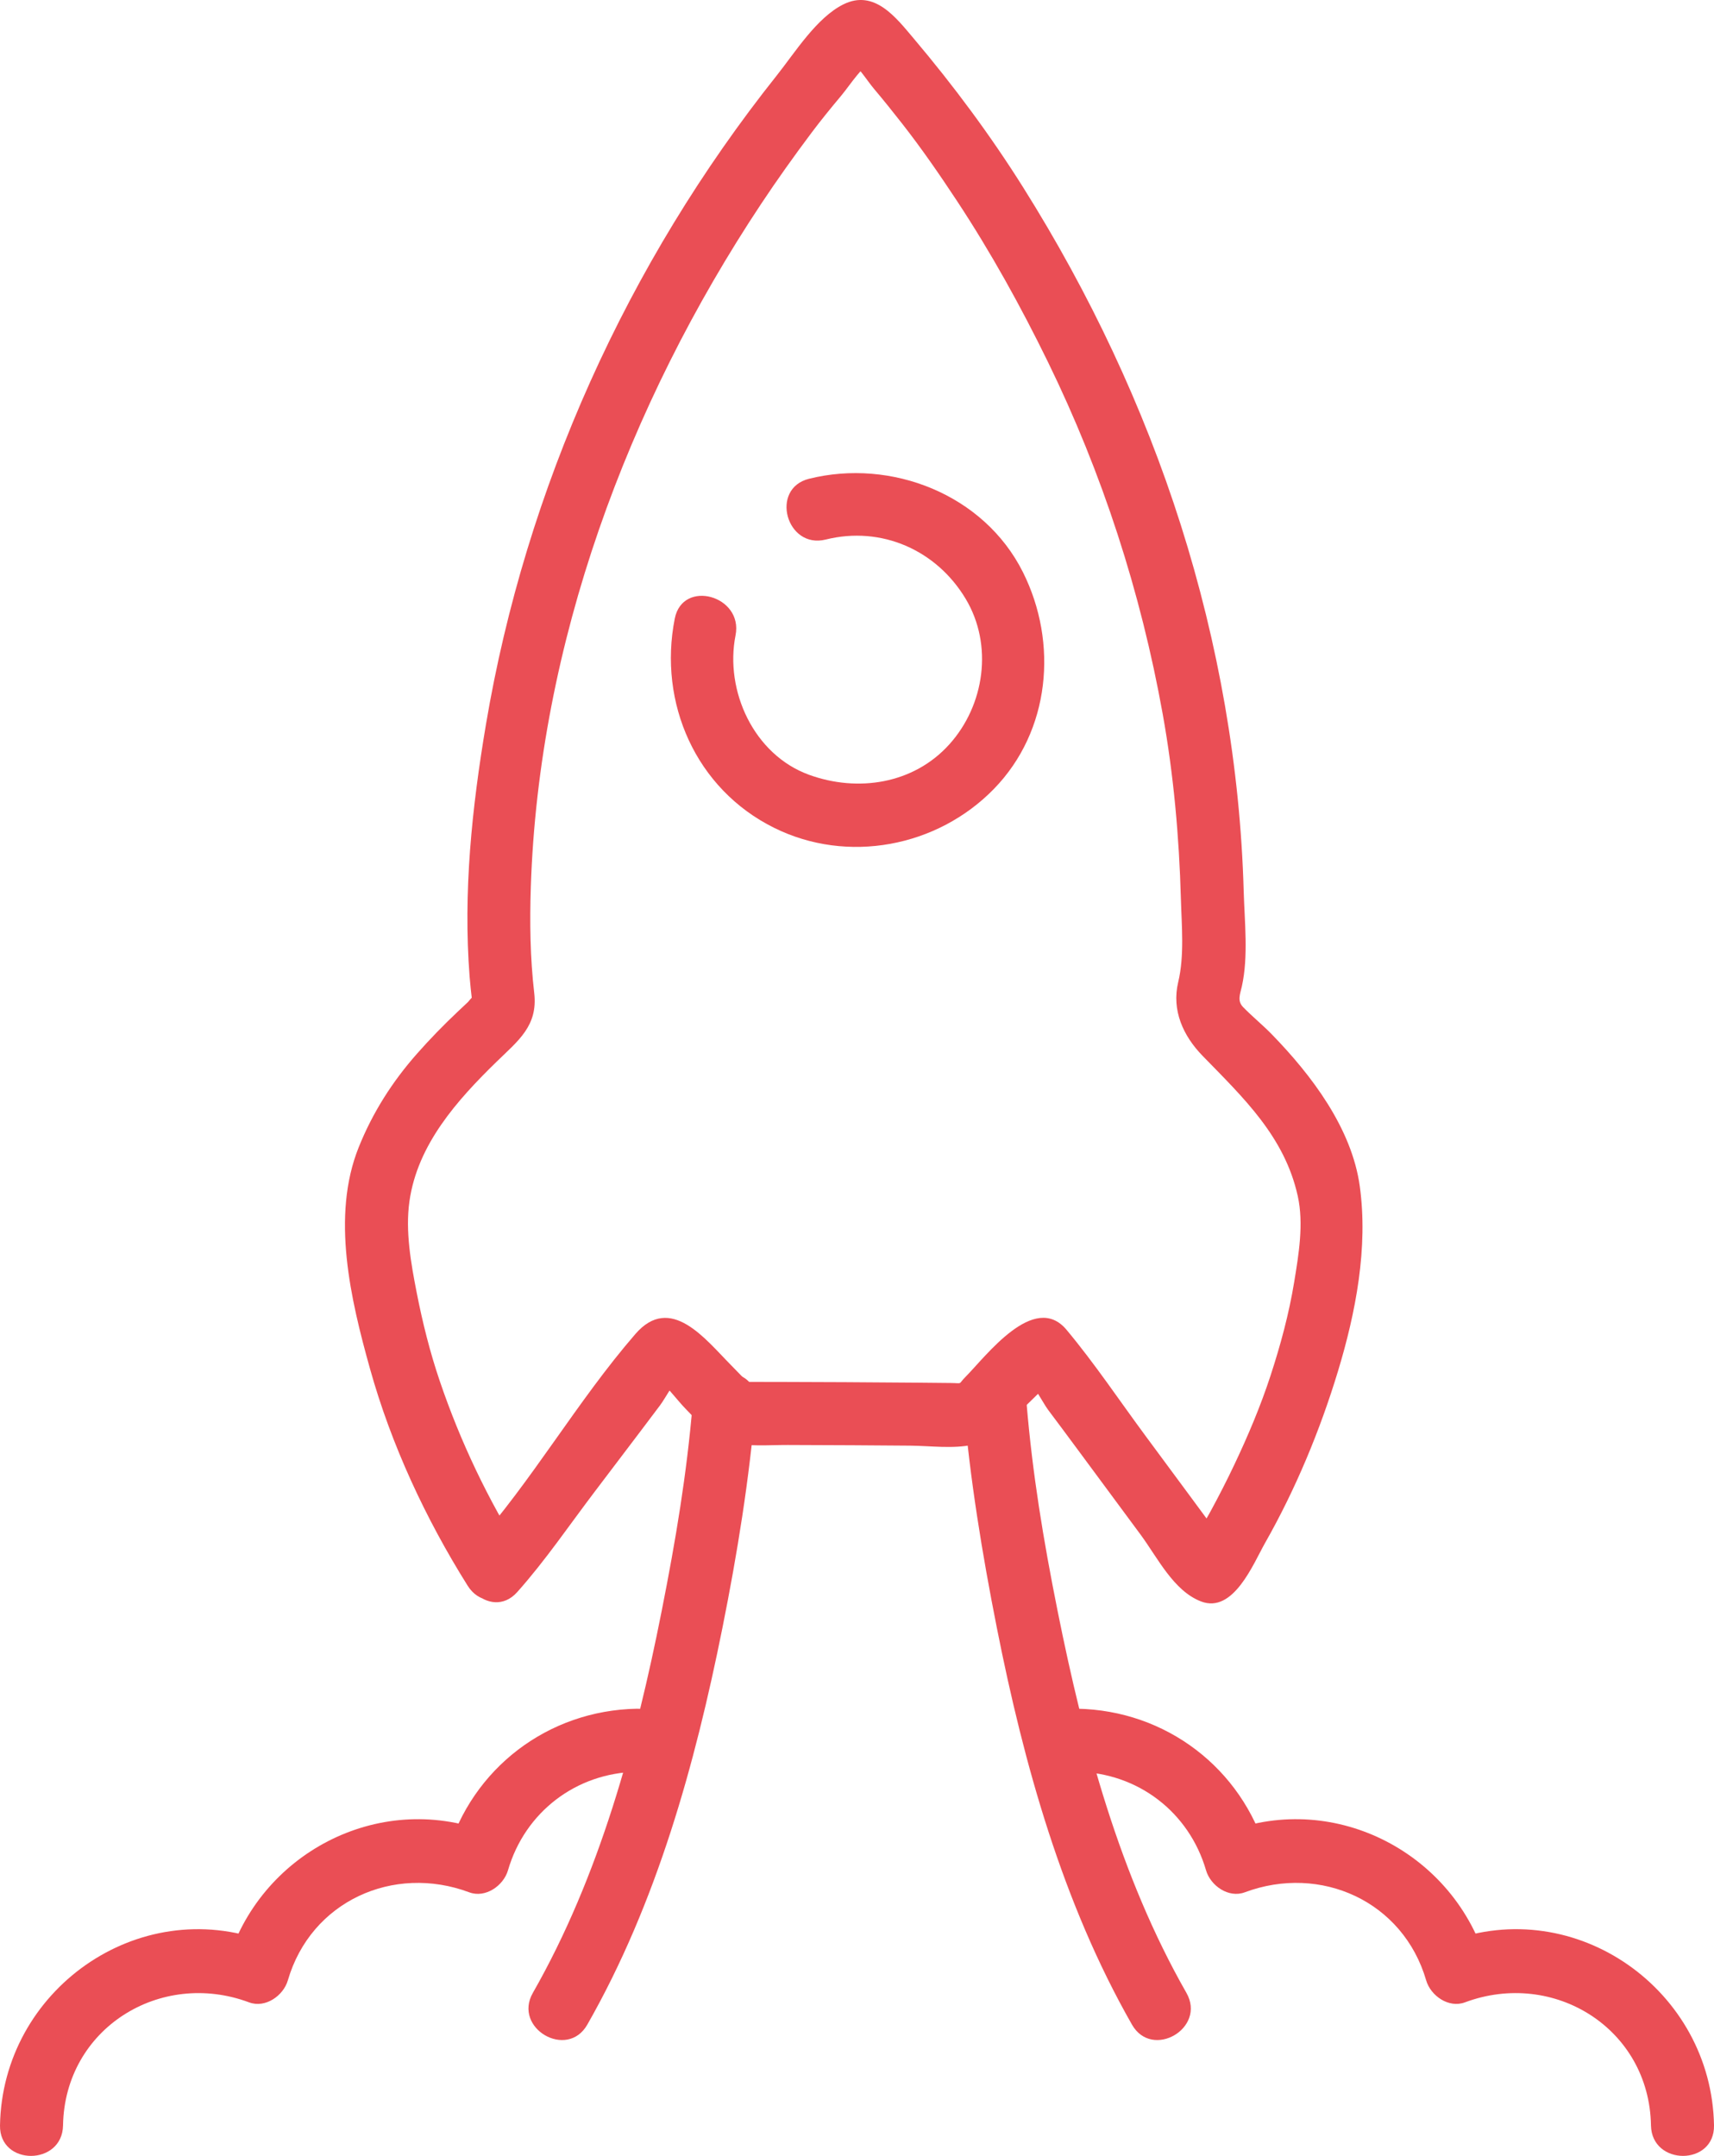
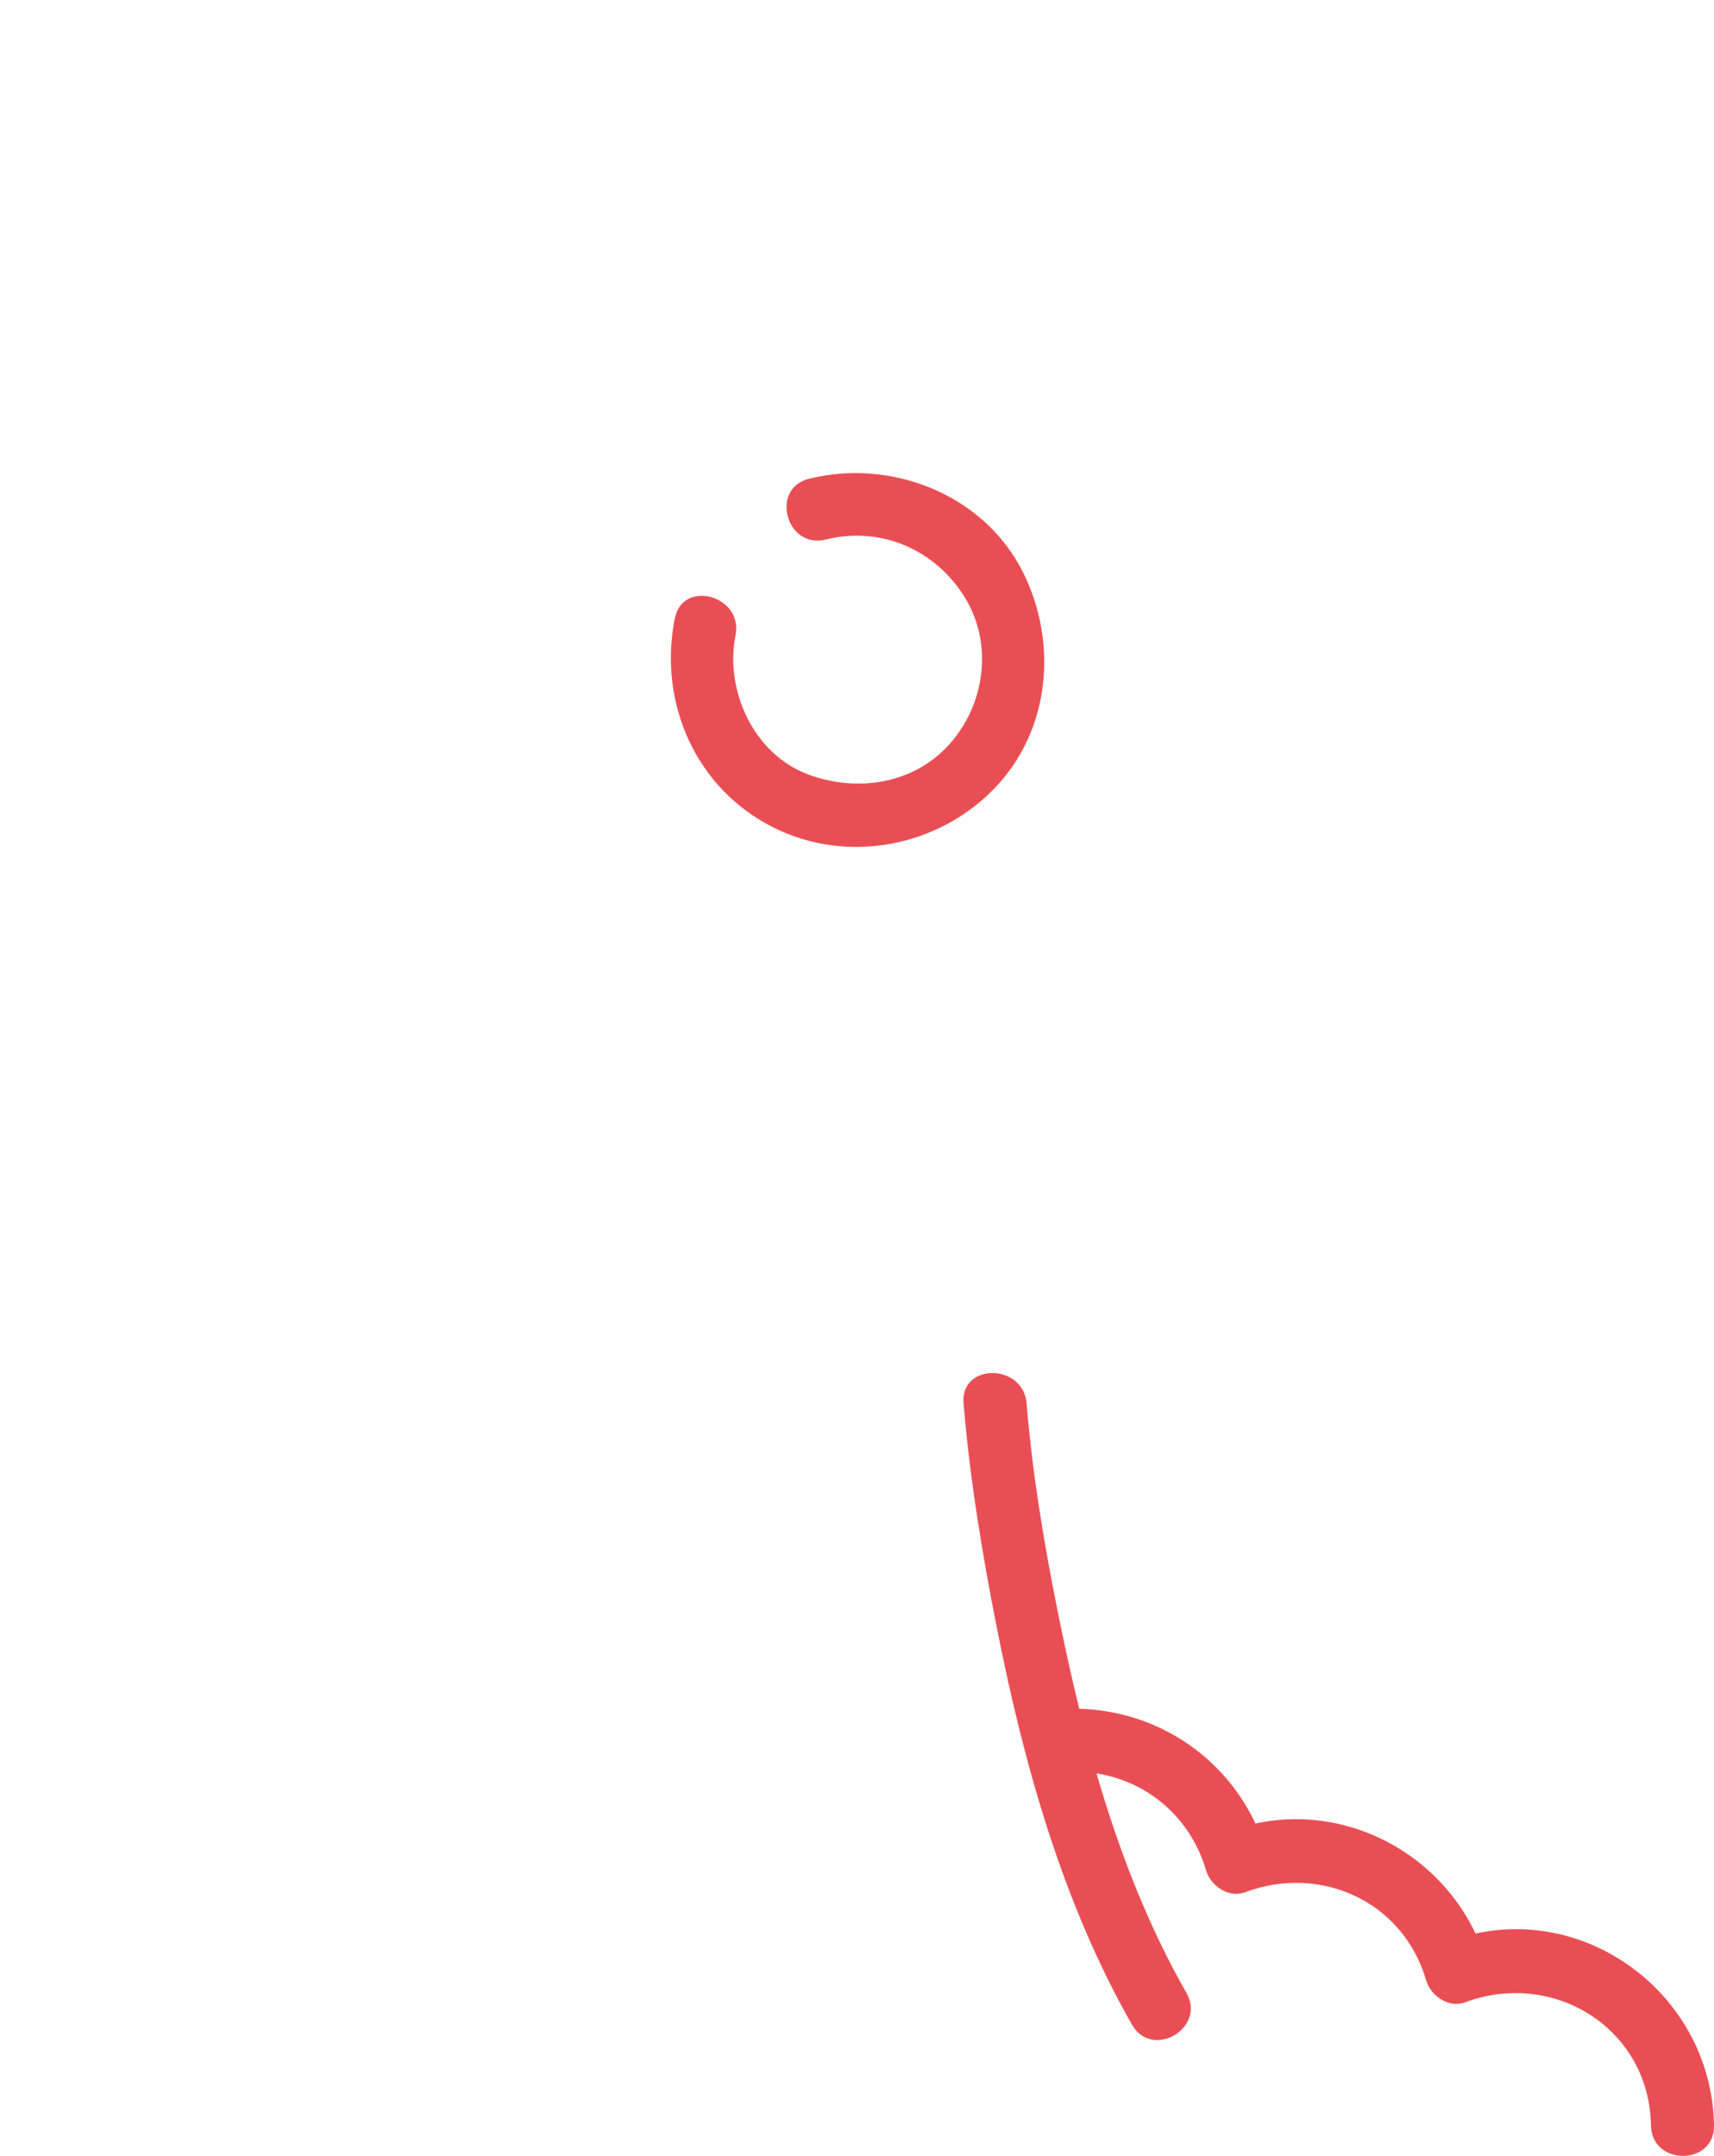
<svg xmlns="http://www.w3.org/2000/svg" version="1.1" id="Ebene_1" x="0px" y="0px" width="407.921px" height="513.139px" viewBox="0 0 407.921 513.139" xml:space="preserve">
  <g>
    <g>
      <g>
-         <path fill="#EA4E55" d="M124.261,369.867c-8.122-12.941-14.691-26.692-19.602-41.162c-2.332-6.871-4.096-13.922-5.488-21.039 c-1.364-6.978-2.729-14.602-1.729-21.717c1.901-13.537,11.38-24.121,20.796-33.292c5.123-4.988,9.81-8.496,8.905-16.305 c-0.972-8.379-1.086-16.843-0.81-25.265c1.898-57.806,23.033-114.662,54.786-162.517c3.849-5.801,7.895-11.473,12.072-17.042 c2.242-2.99,4.612-5.883,7.008-8.75c2.175-2.603,5.067-7.29,8.128-8.798c-1.262,0.341-2.523,0.683-3.785,1.024 c0.313,0.014,0.627,0.028,0.94,0.042c-1.261-0.341-2.523-0.683-3.785-1.024c2.399,1.391,4.529,5.011,6.312,7.12 c2.273,2.69,4.471,5.443,6.644,8.216c4.653,5.939,8.952,12.17,13.104,18.467c8.082,12.258,15.202,25.138,21.644,38.325 c12.947,26.506,22.111,54.795,27.32,83.823c2.603,14.501,3.912,29.203,4.323,43.923c0.18,6.451,0.866,13.573-0.639,19.876 c-1.601,6.705,1.193,12.8,5.81,17.542c9.695,9.961,19.51,19.193,22.646,33.368c1.46,6.601,0.222,13.92-0.856,20.488 c-1.242,7.571-3.253,15.001-5.634,22.286c-2.369,7.249-5.341,14.268-8.603,21.154c-1.775,3.75-3.67,7.448-5.651,11.093 c-0.825,1.518-1.728,2.997-2.608,4.482c-0.592,0.99-1.176,1.983-1.755,2.98c-1.246,1.9-1.143,2.002,0.312,0.306 c1.926-0.253,3.853-0.505,5.779-0.757c3.654,1.396-1.05-3.055-1.912-4.227c-1.558-2.117-3.118-4.232-4.679-6.348 c-3.511-4.758-7.028-9.512-10.546-14.265c-6.234-8.424-12.158-17.313-18.873-25.352c-7.702-9.22-19.261,6.394-24.098,11.252 c-1.838,1.846-0.426,1.44-3.423,1.408c-2.588-0.027-5.176-0.052-7.764-0.075c-5.822-0.053-11.646-0.092-17.468-0.123 c-5.176-0.029-10.352-0.046-15.527-0.058c-2.588-0.005-5.176-0.007-7.764-0.009c0.089,0-3.065-3.238-3.857-4.038 c-6.07-6.129-14.347-17.022-22.716-7.361c-13.915,16.062-24.574,34.959-38.734,50.827c-6.417,7.192,4.154,17.839,10.606,10.607 c6.714-7.524,12.478-16.054,18.579-24.082c3.571-4.698,7.136-9.401,10.693-14.109c1.582-2.093,3.159-4.188,4.736-6.284 c1.364-1.813,3.229-5.696,5.082-6.898c-1.262,0.341-2.524,0.683-3.786,1.023c0.281-0.007,0.561-0.015,0.841-0.021 c-1.262-0.342-2.523-0.683-3.785-1.024c2.848,1.574,5.559,5.606,7.877,7.93c2.888,2.896,5.807,6.75,10.004,7.782 c4.574,1.125,9.49,0.652,14.164,0.663c5.176,0.012,10.352,0.034,15.527,0.063c4.529,0.025,9.057,0.06,13.586,0.097 c4.805,0.04,10.212,0.807,14.937-0.229c4.334-0.949,7.092-3.768,10.115-6.805c1.759-1.766,3.55-3.5,5.327-5.246 c0.889-0.874,1.771-1.754,2.649-2.639c1.759-1.569,1.765-1.754,0.017-0.554c-1.926-0.252-3.853-0.504-5.779-0.756 c1.807,0.913,4.264,5.969,5.563,7.695c2.282,3.033,4.541,6.083,6.799,9.134c5.082,6.866,10.164,13.731,15.235,20.604 c4.018,5.446,7.827,13.376,14.384,15.882c7.709,2.945,12.443-9.032,15.213-13.906c7.276-12.809,13.086-26.796,17.356-40.879 c4.249-14.014,7.208-29.43,5.197-44.038c-1.9-13.809-11.469-26.431-20.916-36.142c-2.198-2.26-4.654-4.243-6.851-6.5 c-1.456-1.496-0.71-3.086-0.304-4.914c1.592-7.147,0.645-15.438,0.441-22.701c-0.823-29.544-6.037-58.97-14.961-87.124 c-8.93-28.175-21.767-55.285-37.477-80.299c-7.813-12.439-16.6-24.273-26.078-35.49c-4.226-5.001-9.35-11.793-16.72-8.16 c-6.399,3.154-11.553,11.489-15.907,16.959c-35.535,44.644-59.713,98.201-69.195,154.462c-3.34,19.82-5.445,39.909-3.888,60.006 c0.151,1.955,0.376,3.902,0.602,5.849c0.627-1.457,0.305-1.398-0.965,0.177c-0.845,0.787-1.686,1.578-2.522,2.373 c-3.355,3.173-6.571,6.477-9.626,9.939c-5.901,6.687-10.556,14.001-13.877,22.271c-6.614,16.469-1.903,36.297,2.673,52.691 c5.068,18.159,13.254,35.741,23.258,51.683C116.436,385.607,129.418,378.085,124.261,369.867z" />
        <path fill="#EA4E55" d="M160.59,147.228c-3.974,20.074,5.004,40.557,23.637,49.804c17.457,8.664,38.811,4.601,52.303-9.242 c13.442-13.792,15.334-34.784,6.921-51.601c-9.271-18.531-31.33-27.114-50.912-22.233c-9.382,2.338-5.401,16.804,3.987,14.464 c13.215-3.294,26.334,2.485,33.295,14.107c6.585,10.993,4.526,25.312-3.898,34.656c-8.517,9.445-21.802,11.438-33.384,7.225 c-13.136-4.777-20.098-19.995-17.485-33.193C176.924,141.769,162.468,137.744,160.59,147.228L160.59,147.228z" />
      </g>
    </g>
    <g>
      <g>
-         <path fill="#EA4E55" d="M151.572,406.707c-21.134,0.387-39.227,14.156-45.142,34.468c3.075-1.746,6.15-3.492,9.226-5.238 c-25.77-9.625-54.01,5.322-61.615,31.433c3.075-1.746,6.15-3.492,9.226-5.238c-30.515-11.392-62.712,11.663-63.265,43.757 c-0.167,9.678,14.833,9.662,15,0c0.397-23.053,23.125-37.189,44.278-29.292c3.875,1.446,8.16-1.58,9.226-5.238 c5.48-18.815,25.107-27.701,43.164-20.956c3.875,1.447,8.16-1.58,9.226-5.238c4.041-13.873,16.235-23.192,30.678-23.456 C161.233,421.53,161.25,406.53,151.572,406.707L151.572,406.707z" />
-       </g>
+         </g>
    </g>
    <g>
      <g>
        <path fill="#EA4E55" d="M256.35,421.707c14.442,0.264,26.638,9.583,30.678,23.456c1.065,3.657,5.352,6.686,9.227,5.238 c18.056-6.746,37.683,2.143,43.162,20.956c1.066,3.658,5.352,6.685,9.227,5.238c21.151-7.897,43.88,6.239,44.277,29.292 c0.166,9.662,15.167,9.678,15,0c-0.553-32.094-32.75-55.149-63.266-43.757c3.076,1.746,6.15,3.492,9.227,5.238 c-7.604-26.108-35.846-41.06-61.615-31.433c3.076,1.746,6.15,3.492,9.227,5.238c-5.916-20.311-24.009-34.081-45.143-34.468 C246.671,406.53,246.689,421.53,256.35,421.707L256.35,421.707z" />
      </g>
    </g>
    <g>
      <g>
-         <path fill="#EA4E55" d="M164.861,334.014c-1.407,16.809-4.023,32.441-7.391,49.453c-6.184,31.236-14.775,63.047-30.652,90.869 c-4.802,8.414,8.16,15.969,12.952,7.57c16.532-28.97,25.647-61.942,32.164-94.451c3.531-17.611,6.427-35.527,7.927-53.441 C180.668,324.37,165.662,324.448,164.861,334.014L164.861,334.014z" />
-       </g>
+         </g>
    </g>
    <g>
      <g>
        <path fill="#EA4E55" d="M229.317,334.014c1.5,17.921,4.438,35.814,7.927,53.441c6.433,32.497,15.65,65.516,32.163,94.451 c4.793,8.398,17.755,0.844,12.953-7.57c-15.896-27.854-24.389-59.622-30.652-90.869c-3.407-16.997-5.984-32.651-7.391-49.453 C243.516,324.448,228.509,324.37,229.317,334.014L229.317,334.014z" />
      </g>
    </g>
  </g>
  <g> </g>
  <g> </g>
  <g> </g>
  <g> </g>
  <g> </g>
  <g> </g>
</svg>